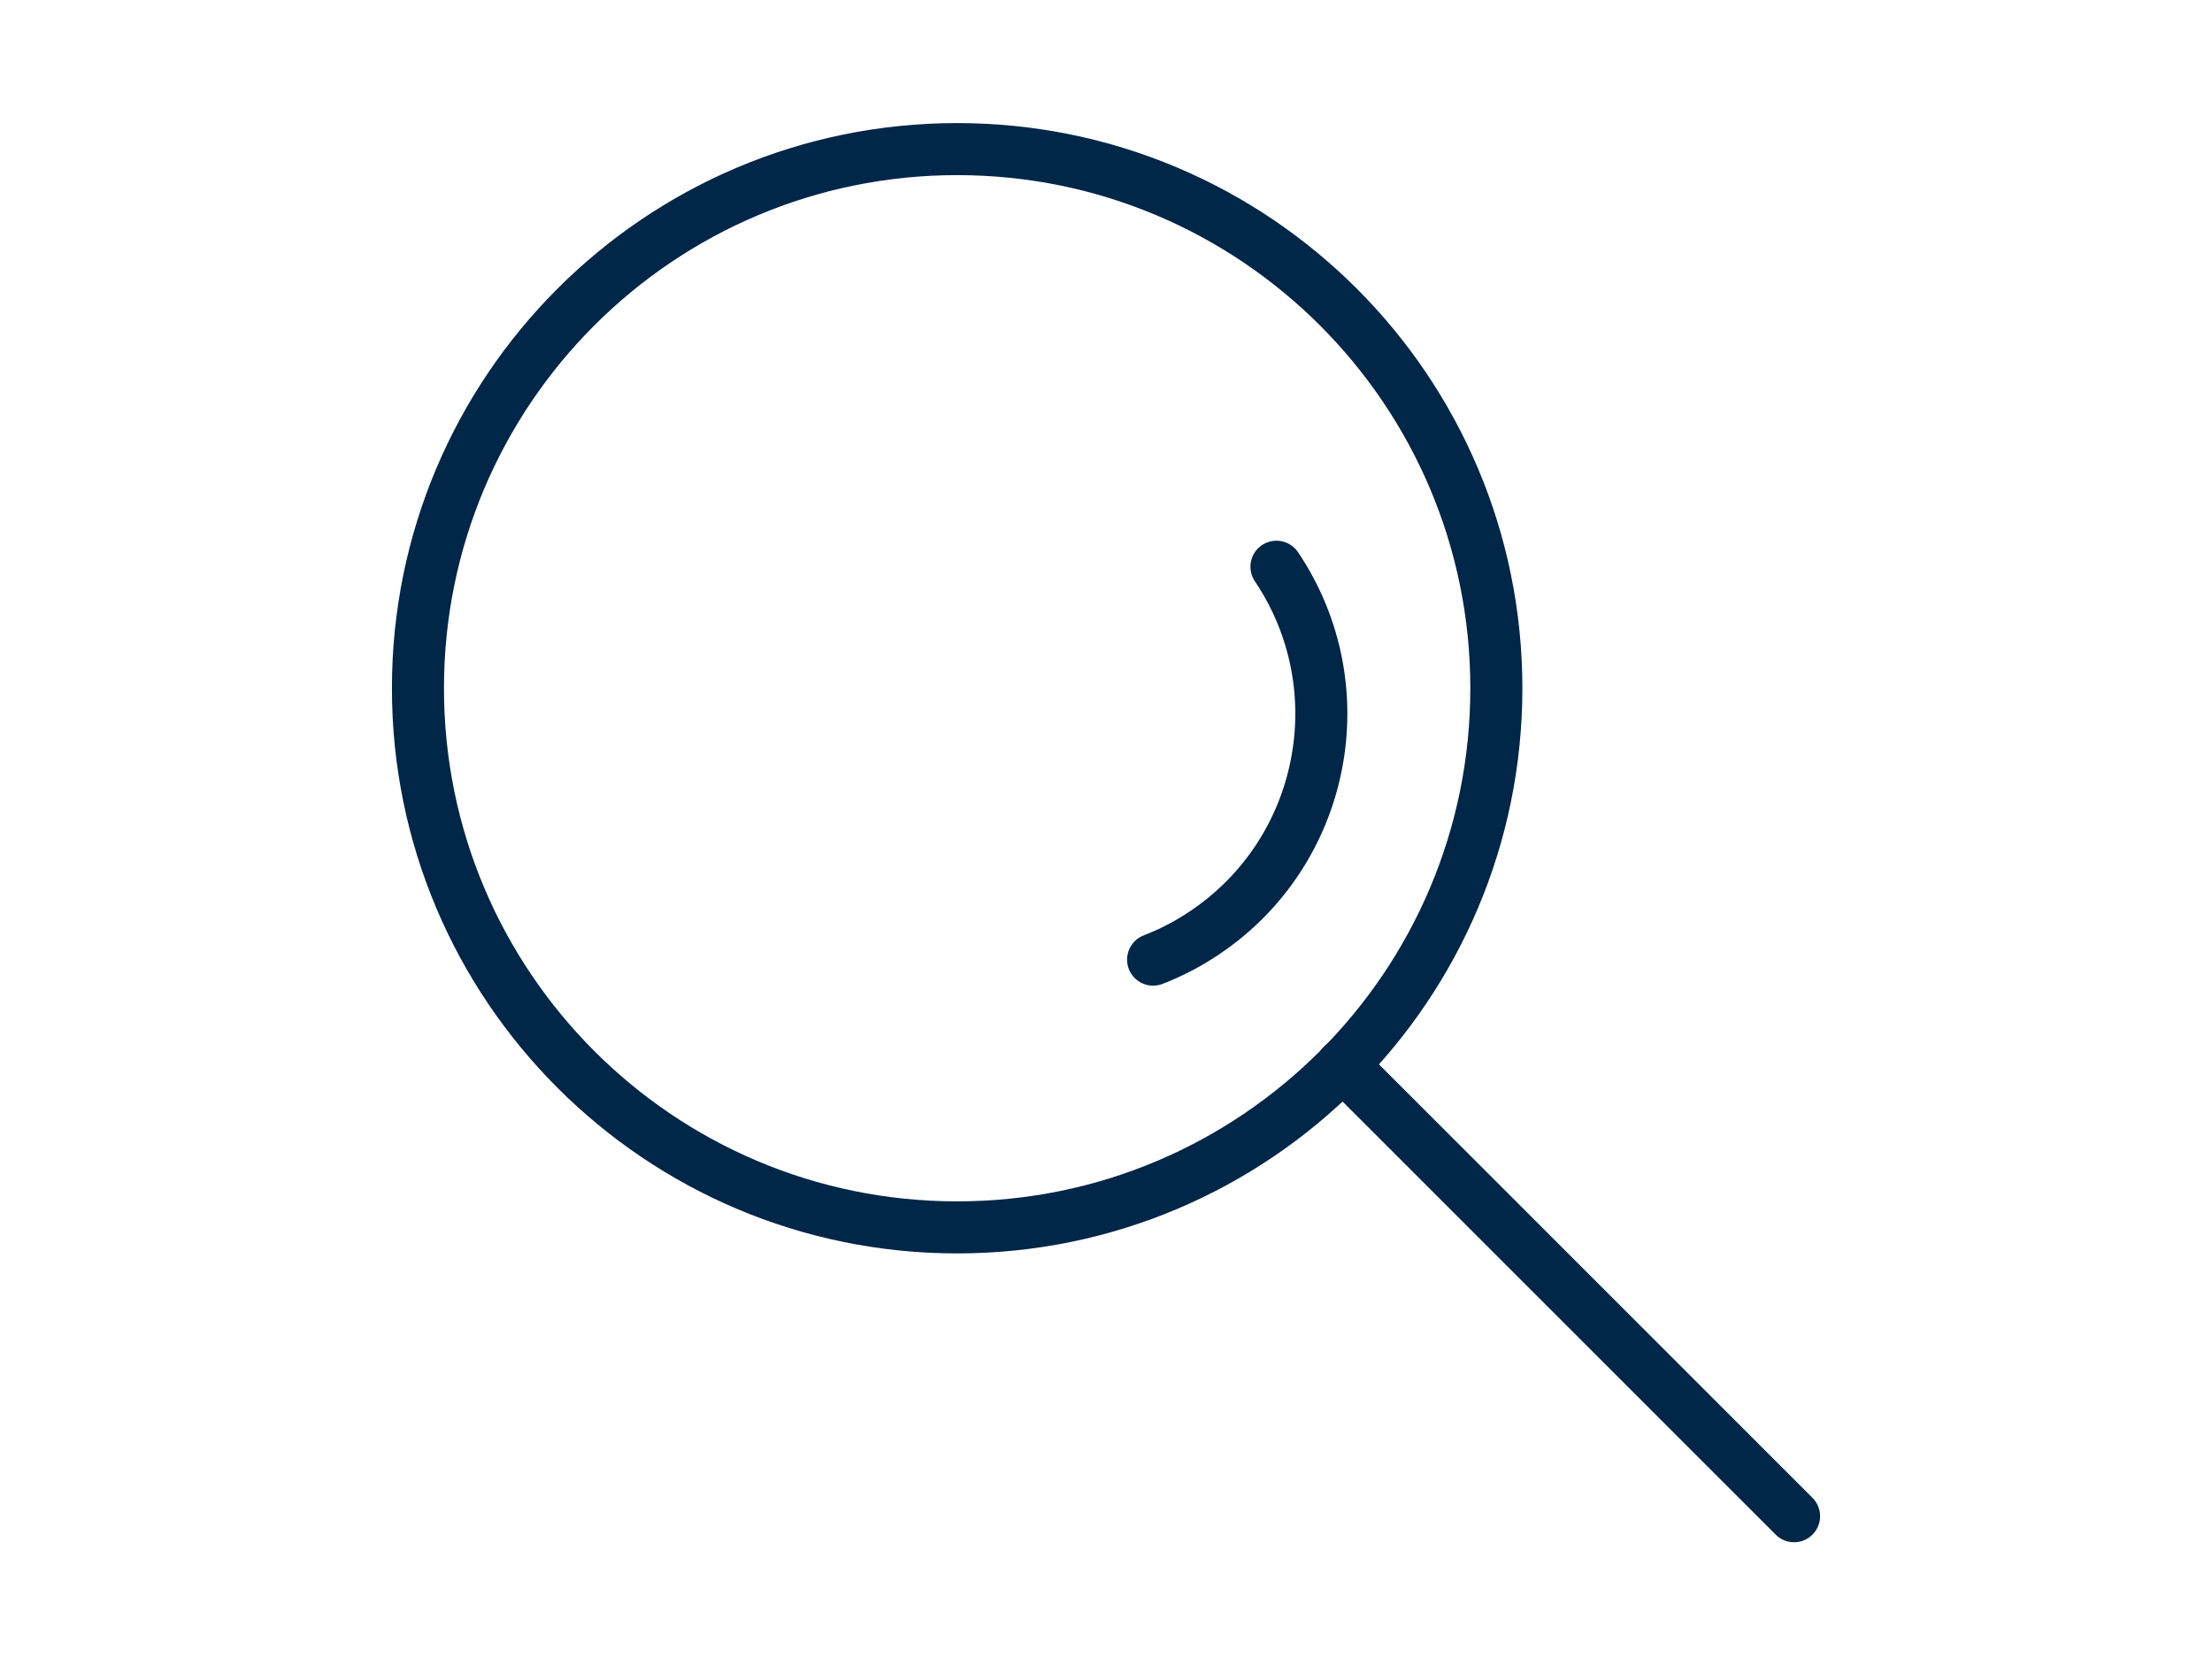
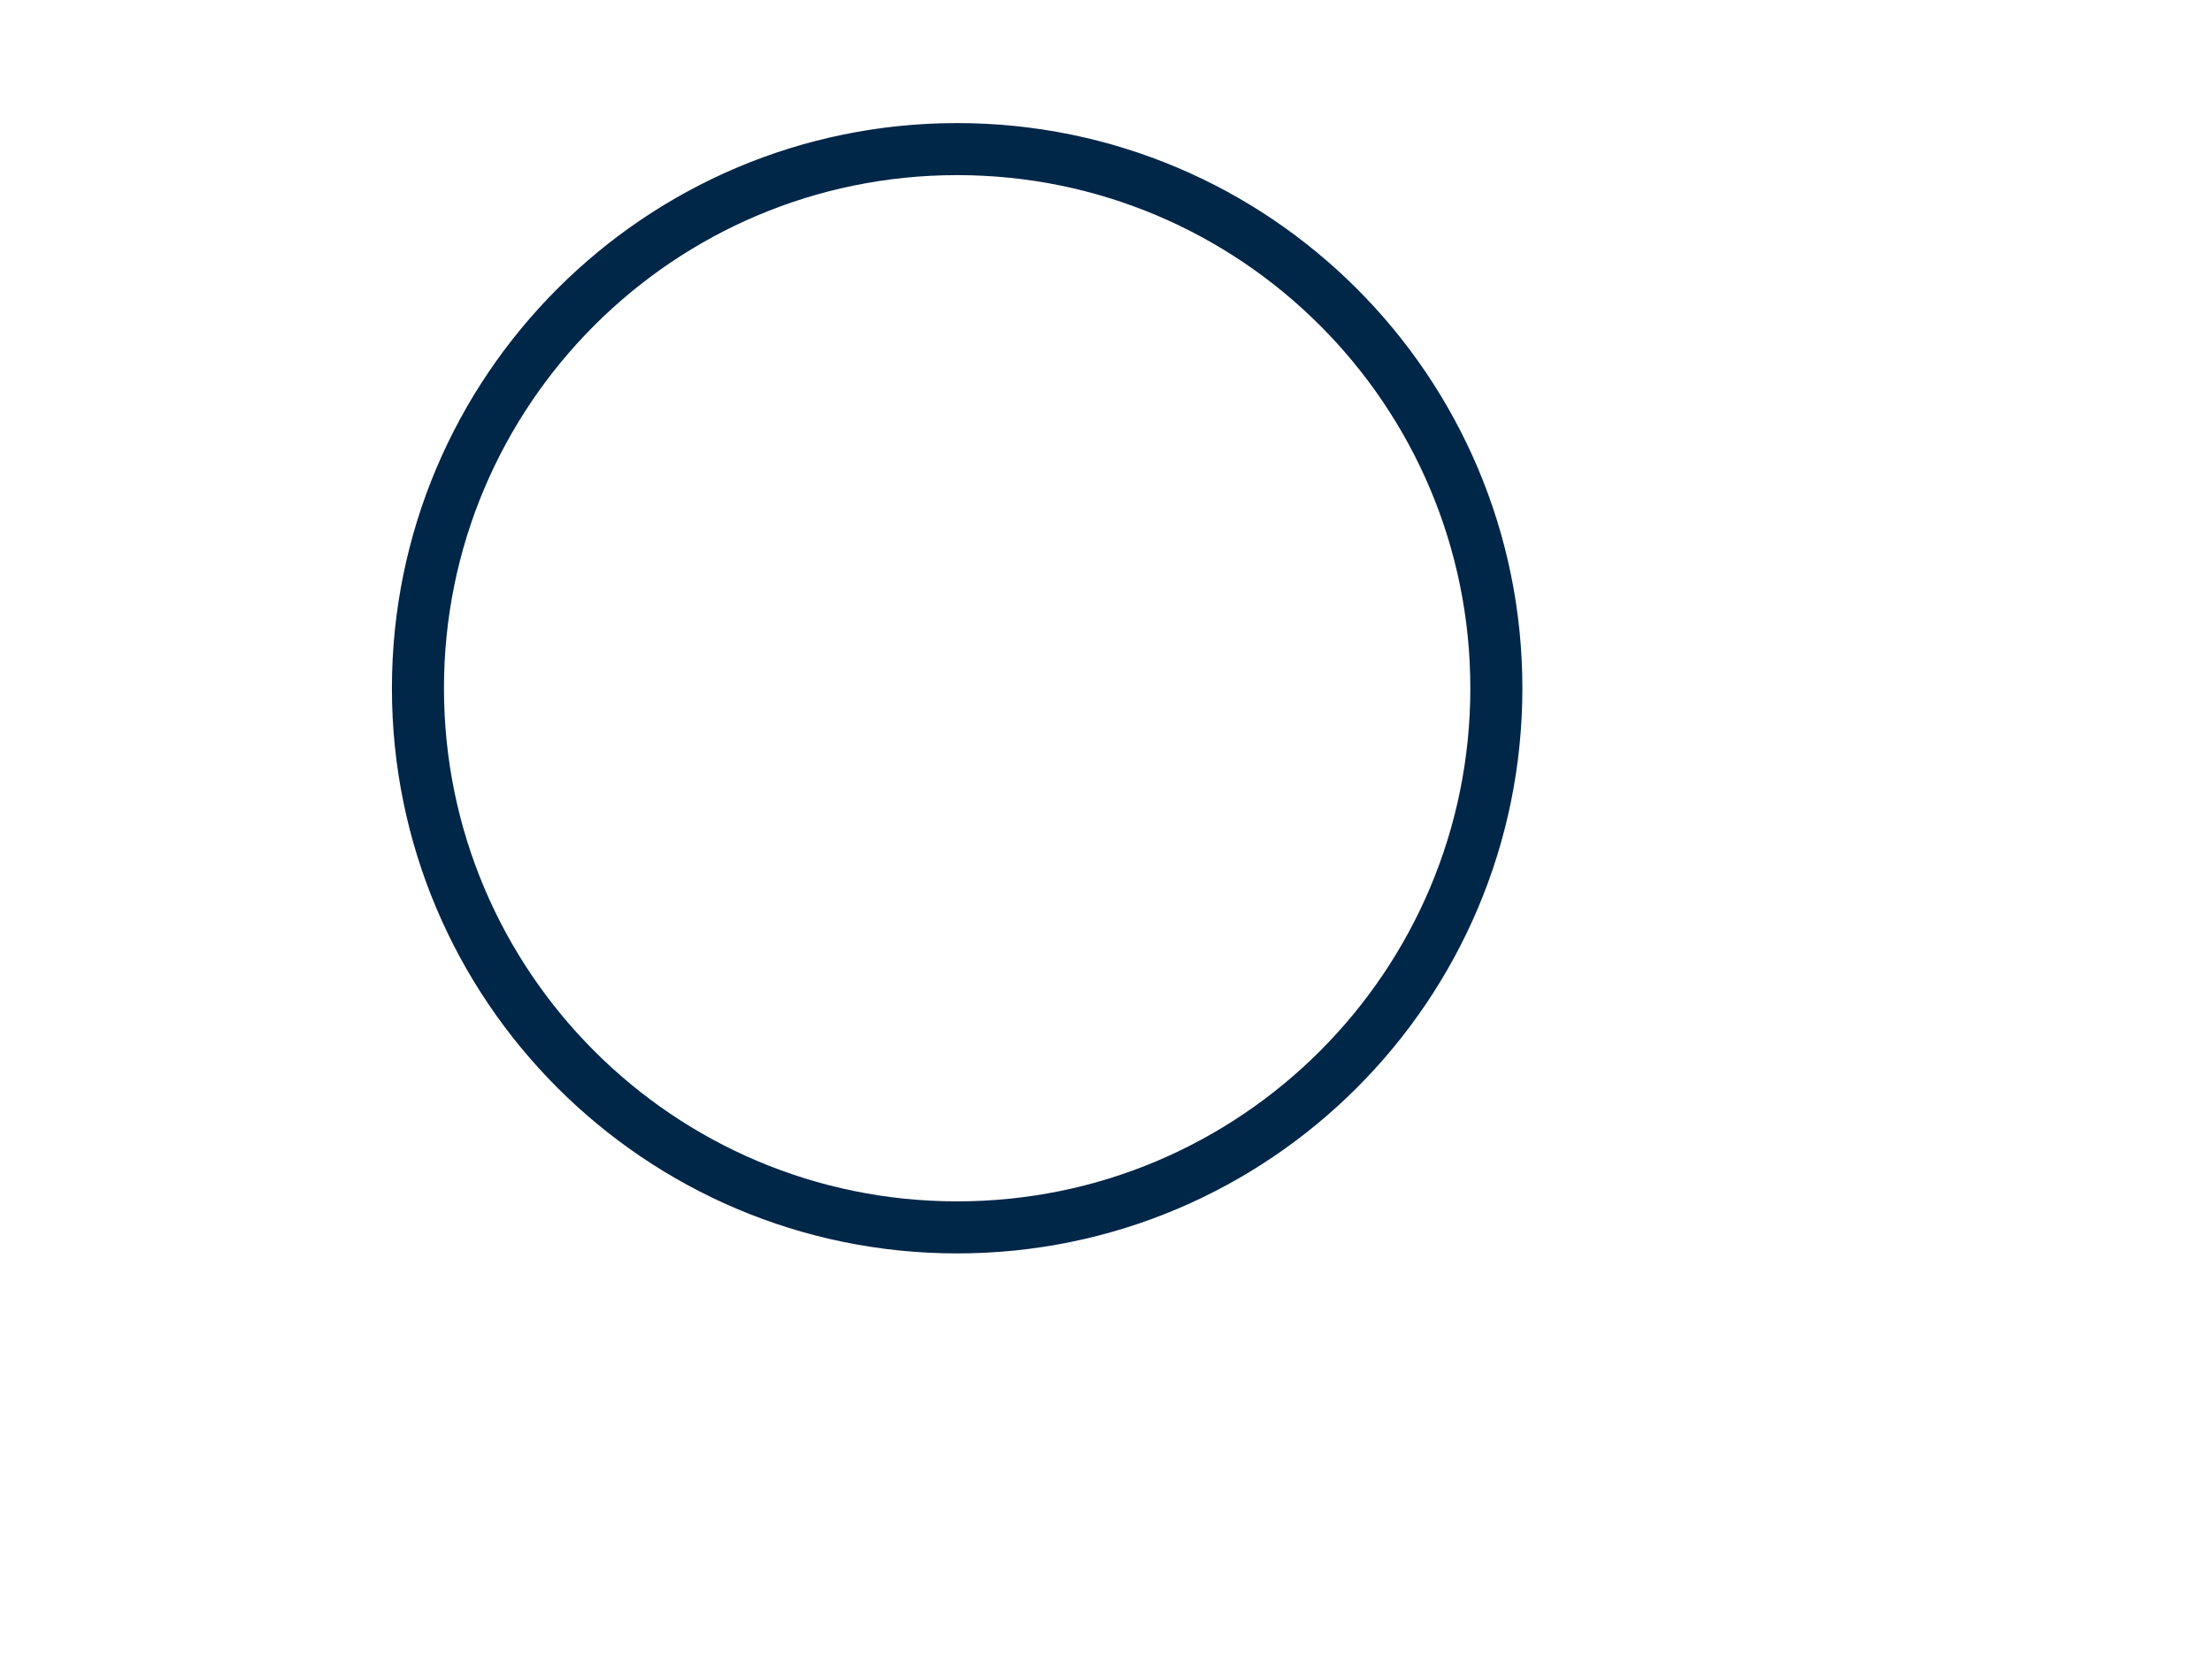
<svg xmlns="http://www.w3.org/2000/svg" viewBox="0 0 85 64" width="85" height="64">
  <defs>
    <style>.i{fill:none;stroke:#002648;stroke-linecap:round;stroke-linejoin:round;stroke-width:2px;}
</style>
  </defs>
-   <path id="e" class="i" d="m36.78,5.73c11.44,0,20.72,9.28,20.72,20.72s-9.28,20.72-20.72,20.72-20.72-9.28-20.72-20.72c0-11.44,9.28-20.72,20.72-20.72h0Z" />
-   <line id="f" class="i" x1="51.59" y1="40.92" x2="68.94" y2="58.27" />
-   <path id="g" class="i" d="m49.05,21.78c3.12,4.64,1.89,10.94-2.75,14.06-.62.42-1.29.77-1.99,1.04" />
+   <path id="e" class="i" d="m36.78,5.73c11.44,0,20.72,9.28,20.72,20.72s-9.28,20.72-20.72,20.72-20.72-9.28-20.72-20.72c0-11.44,9.28-20.72,20.72-20.72h0" />
</svg>